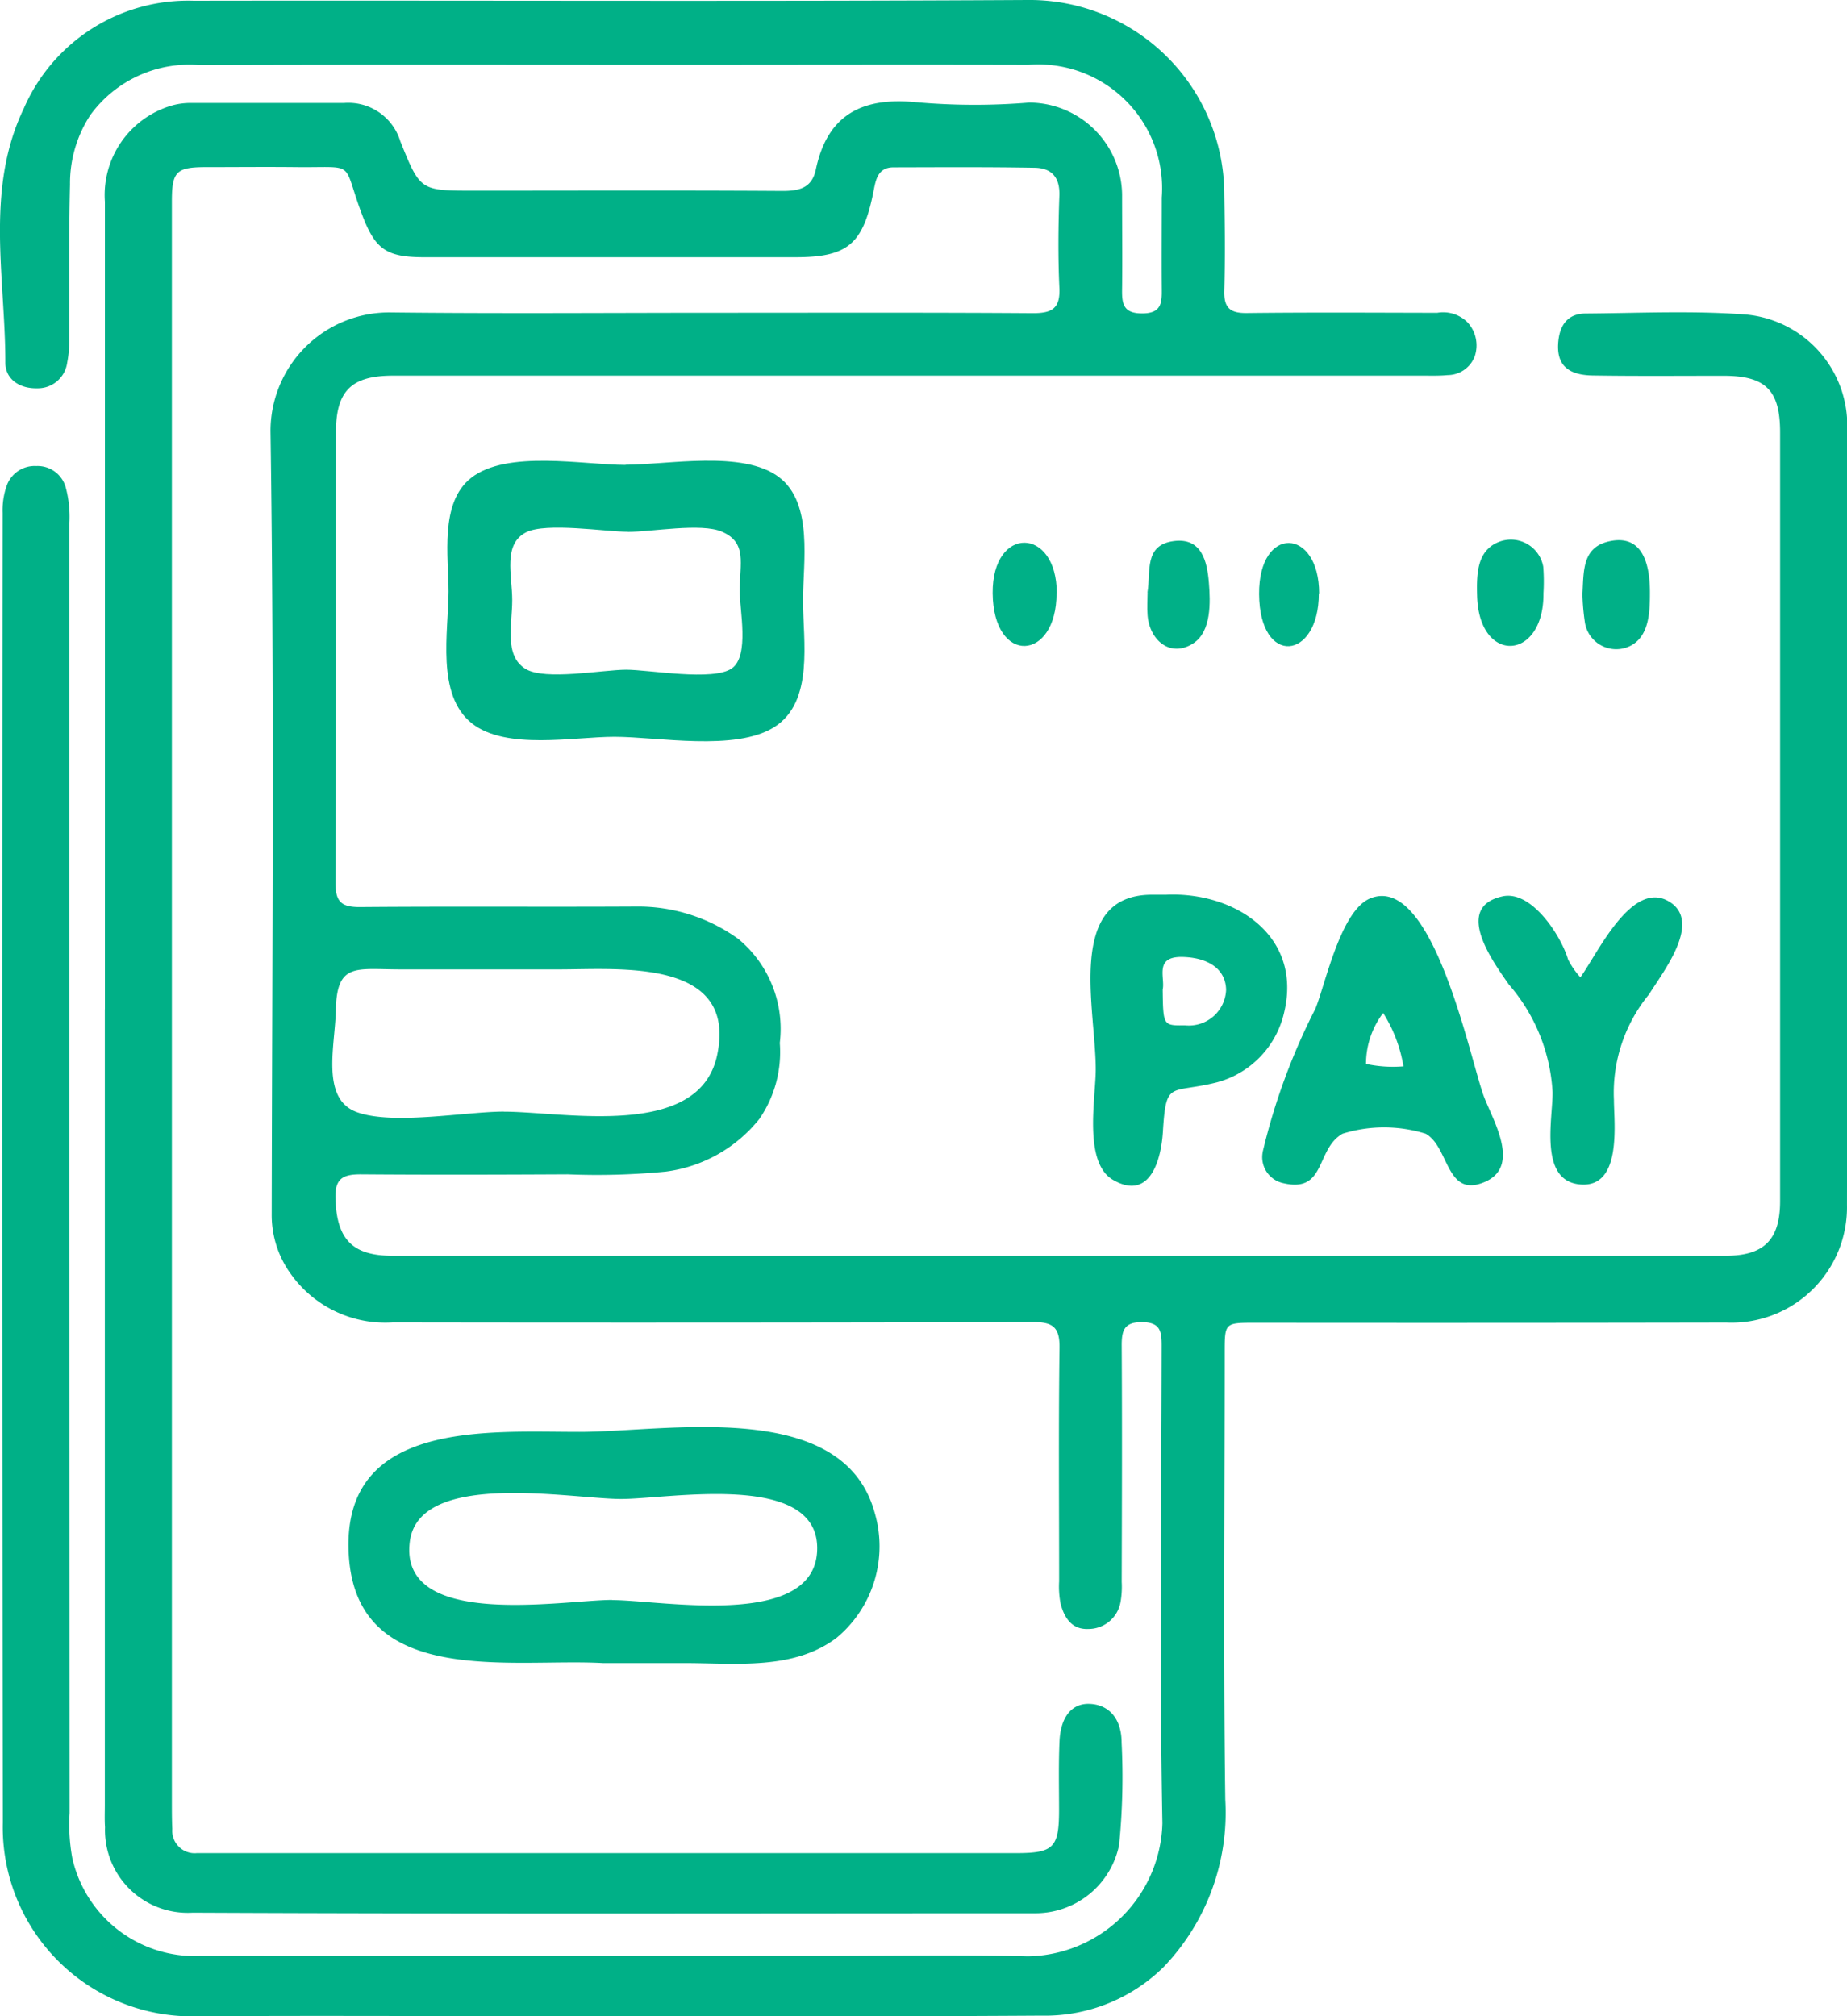
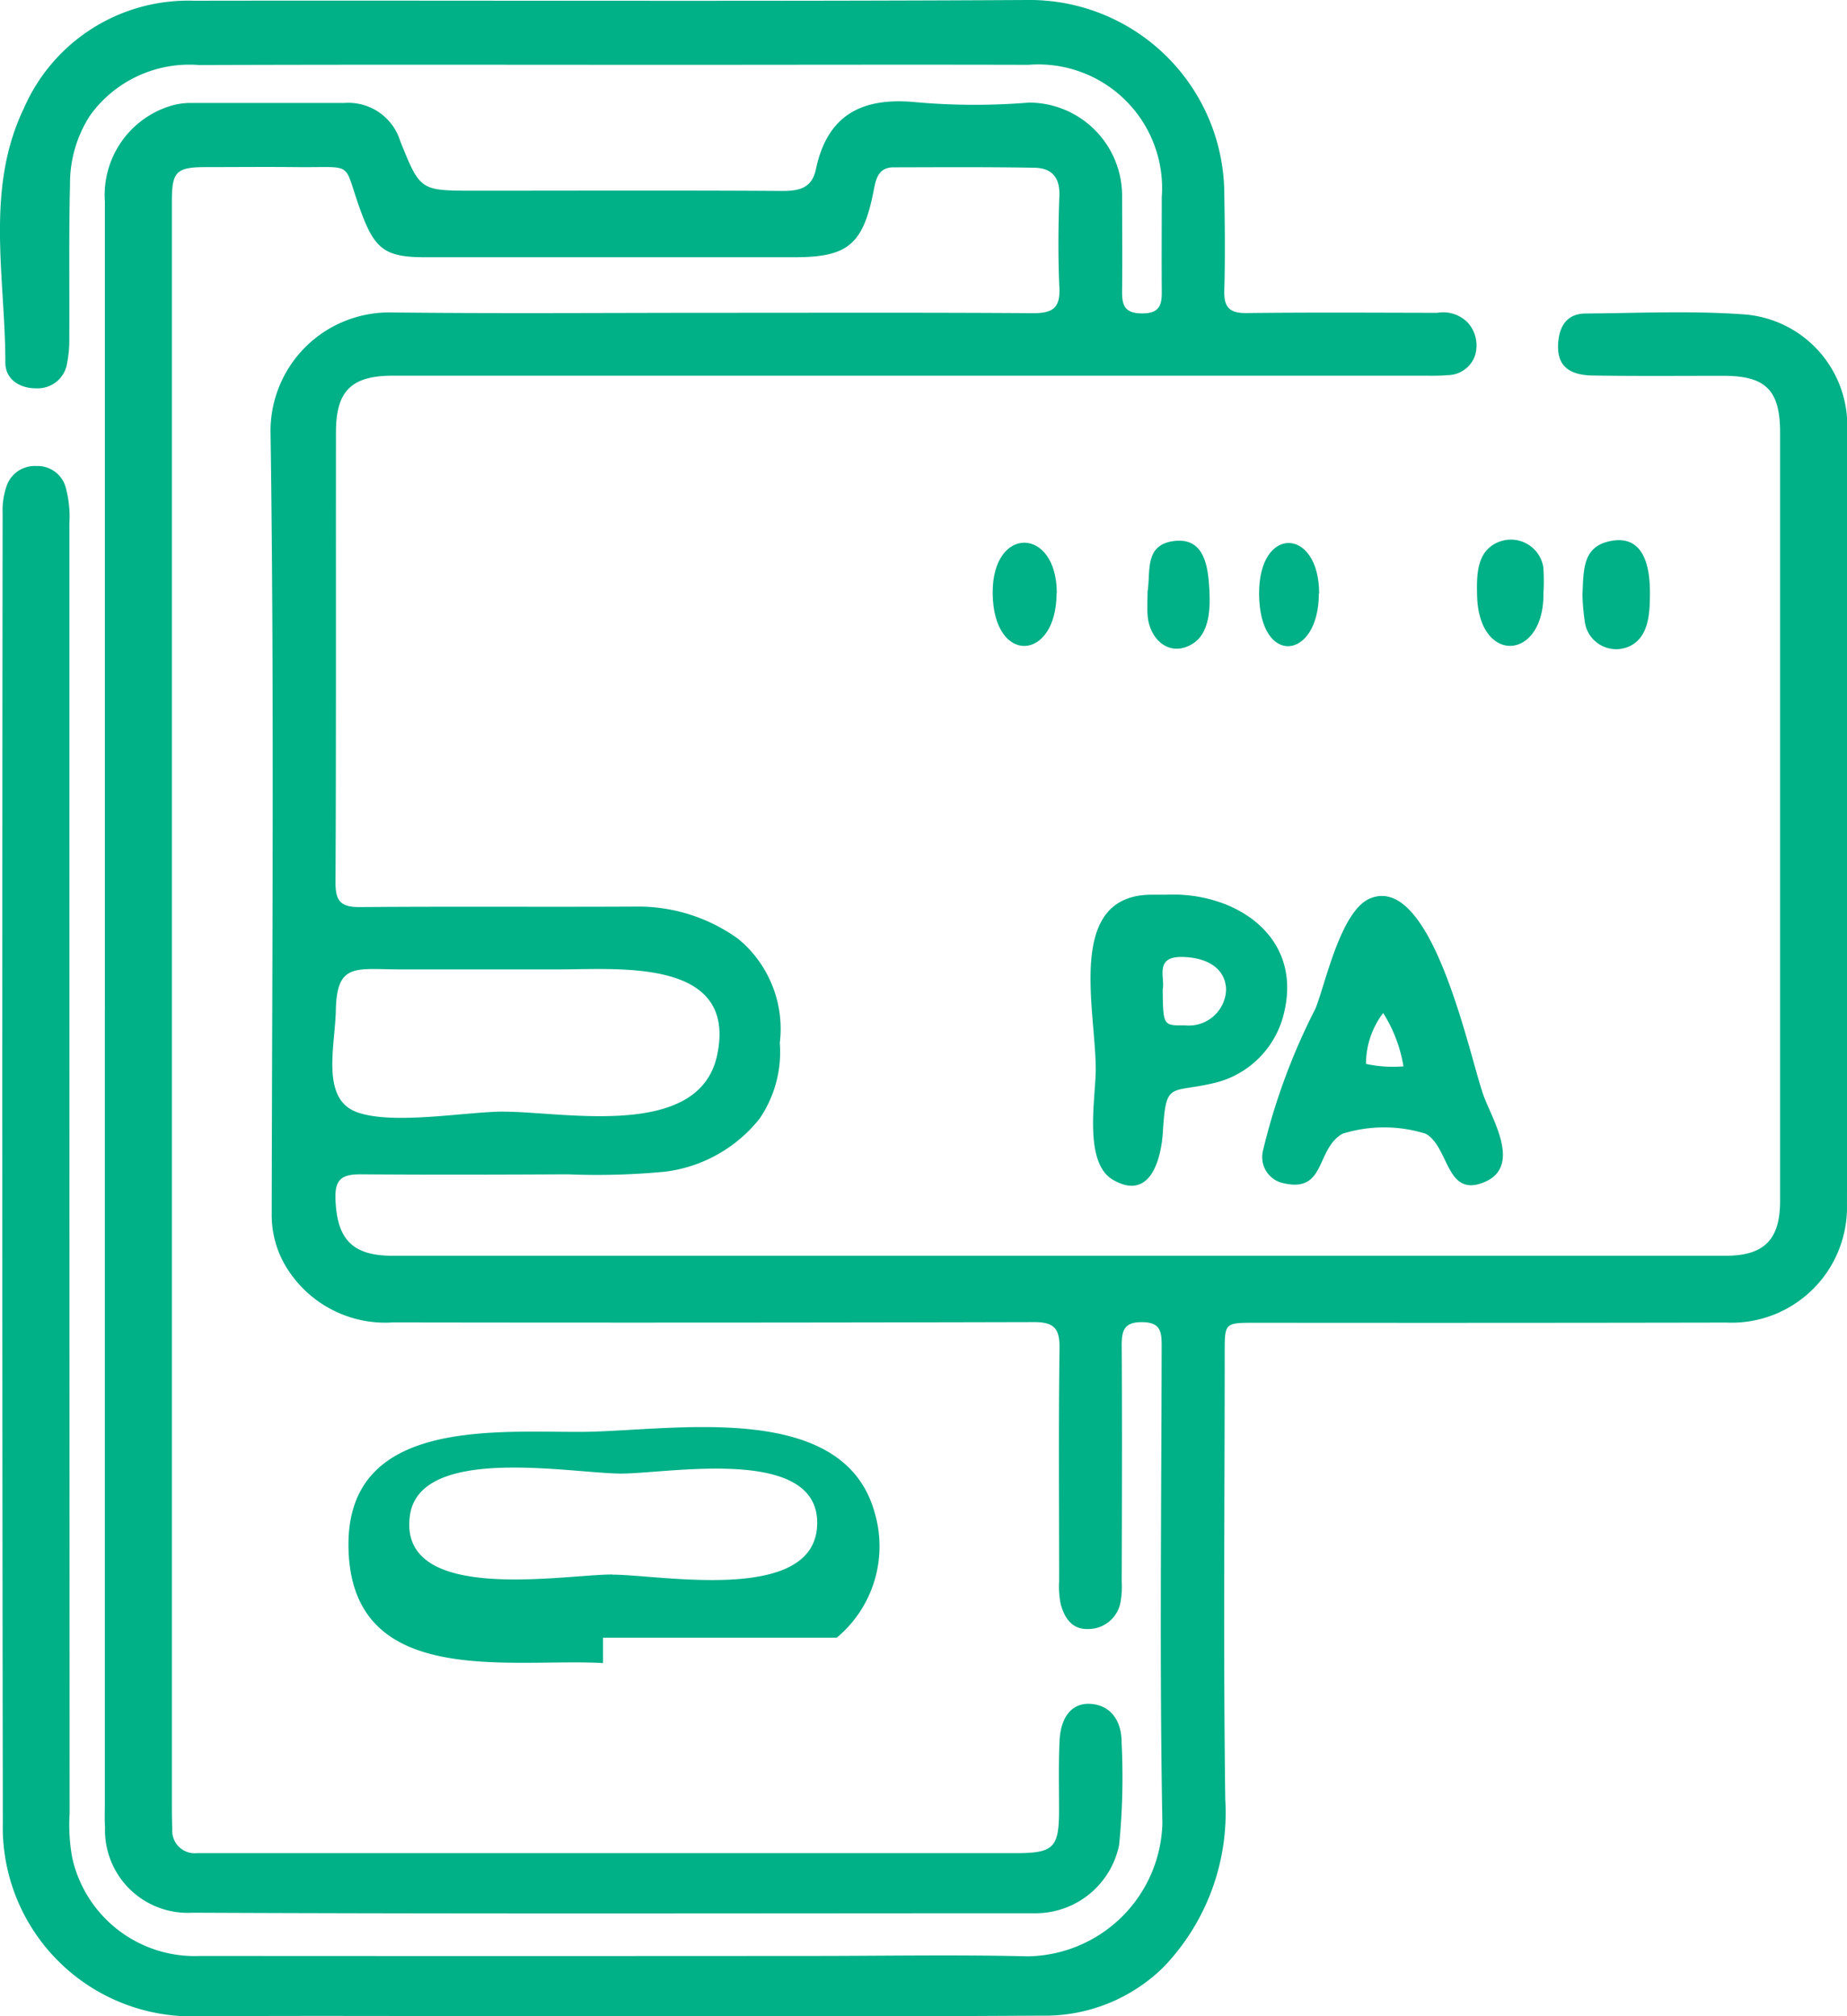
<svg xmlns="http://www.w3.org/2000/svg" id="Group_21441" data-name="Group 21441" width="57.611" height="62.898" viewBox="0 0 57.611 62.898">
  <defs>
    <clipPath id="clip-path">
      <rect id="Rectangle_9226" data-name="Rectangle 9226" width="57.611" height="62.899" fill="#00b087" />
    </clipPath>
  </defs>
  <g id="Group_21440" data-name="Group 21440" clip-path="url(#clip-path)">
    <path id="Path_70155" data-name="Path 70155" d="M3.272,31.484q0-12.6,0-25.192a2.91,2.91,0,0,1,2.04-2.986A2.146,2.146,0,0,1,6,3.213c1.575,0,3.151,0,4.726,0a1.694,1.694,0,0,1,1.76,1.194c.62,1.538.62,1.541,2.279,1.542,3.215,0,6.43-.013,9.644.008.537,0,.918-.1,1.039-.672.364-1.726,1.463-2.263,3.141-2.095A20.694,20.694,0,0,0,32.1,3.2,2.909,2.909,0,0,1,35,6.068c0,.98.012,1.961,0,2.941-.007.454.025.772.631.768.625,0,.61-.366.606-.8-.007-.938,0-1.876,0-2.813a3.862,3.862,0,0,0-4.158-4.142c-3.683-.01-7.366,0-11.049,0-4.939,0-9.879-.011-14.818.007A3.816,3.816,0,0,0,2.818,3.589a3.894,3.894,0,0,0-.634,2.169c-.04,1.6-.014,3.2-.023,4.795a3.617,3.617,0,0,1-.065.76.924.924,0,0,1-.938.8c-.545.014-.992-.283-.991-.8,0-2.66-.64-5.408.579-7.937A5.585,5.585,0,0,1,6.043.023C14.708.009,23.373.05,32.037,0a6.075,6.075,0,0,1,6.151,6.066c.017,1,.028,2,0,3-.016.528.17.707.7.7,1.98-.023,3.96-.011,5.94-.007a1.078,1.078,0,0,1,.939.289,1.061,1.061,0,0,1,.231,1.072.909.909,0,0,1-.842.582c-.253.025-.51.017-.765.017l-32.126,0c-1.3,0-1.784.466-1.786,1.762-.005,4.689.008,9.378-.014,14.067,0,.6.2.752.774.748,2.874-.024,5.748,0,8.622-.016a5.331,5.331,0,0,1,3.169,1.011,3.639,3.639,0,0,1,1.293,3.243,3.686,3.686,0,0,1-.632,2.364,4.465,4.465,0,0,1-2.928,1.65,22.144,22.144,0,0,1-3.061.084c-2.15.011-4.3.017-6.451,0-.55,0-.807.127-.788.749.039,1.267.515,1.792,1.782,1.792q20.79,0,41.579,0c1.2,0,1.7-.5,1.7-1.707q0-11.989,0-23.977c0-1.319-.451-1.763-1.757-1.766-1.362,0-2.725.012-4.087-.009-.821-.013-1.146-.372-1.072-1.08.054-.518.313-.85.846-.854,1.66-.012,3.327-.092,4.978.03a3.477,3.477,0,0,1,3.187,3.54c-.005,8.078.006,16.155-.009,24.233a3.6,3.6,0,0,1-3.763,3.674q-7.345.014-14.69.006c-.957,0-.957,0-.957.932,0,4.646-.045,9.293.018,13.938a6.958,6.958,0,0,1-1.929,5.234,5.275,5.275,0,0,1-3.816,1.51c-5.492.035-10.985.015-16.478.015-3.279,0-6.557-.017-9.836.005A5.9,5.9,0,0,1,.088,56.854Q.059,36.426.082,16A2.3,2.3,0,0,1,.2,15.179a.924.924,0,0,1,.934-.641.909.909,0,0,1,.915.663,3.535,3.535,0,0,1,.115,1.138q0,20.109.008,40.218a5.778,5.778,0,0,0,.082,1.4,3.916,3.916,0,0,0,4,3.058q9.516.007,19.033,0c2.257,0,4.514-.043,6.77.012a4.265,4.265,0,0,0,4.2-4.149c-.092-4.964-.03-9.931-.023-14.9,0-.432-.033-.727-.6-.734-.585-.008-.649.275-.646.75.015,2.451.007,4.9,0,7.353a2.718,2.718,0,0,1-.038.636,1.019,1.019,0,0,1-1,.833c-.515.024-.751-.349-.867-.785a2.779,2.779,0,0,1-.047-.7c0-2.43-.02-4.86.012-7.289.008-.622-.194-.8-.8-.8q-10,.026-19.991.01a3.617,3.617,0,0,1-3.2-1.53,3.127,3.127,0,0,1-.582-1.851c.013-8.142.082-16.284-.037-24.424a3.7,3.7,0,0,1,3.739-3.7c3.406.039,6.813.011,10.219.011,3.279,0,6.557-.011,9.836.012.6,0,.841-.162.812-.792-.044-.957-.035-1.918,0-2.876.02-.575-.249-.86-.77-.869-1.469-.026-2.938-.016-4.406-.013-.5,0-.555.415-.623.757-.325,1.641-.8,2.047-2.443,2.047q-5.78,0-11.56,0c-1.218,0-1.55-.25-1.975-1.4-.608-1.638-.129-1.39-2.026-1.411-.937-.01-1.874,0-2.81,0s-1.07.138-1.07,1.073q0,11.126,0,22.251,0,13.843,0,27.686c0,.277,0,.555.013.831a.7.7,0,0,0,.764.754c.17,0,.341,0,.511,0H31.688c1.171,0,1.341-.168,1.346-1.312,0-.725-.018-1.45.014-2.174.033-.76.38-1.176.905-1.172.616.006,1.033.446,1.032,1.214a21.414,21.414,0,0,1-.078,3.189,2.661,2.661,0,0,1-2.582,2.13c-8.771,0-17.543.023-26.314-.017A2.581,2.581,0,0,1,3.276,57c-.016-.233-.006-.469-.006-.7q0-12.4,0-24.809Zm12.439,3.194c1.895,0,6.094.88,6.657-1.76.648-3.04-3.085-2.676-4.929-2.678-1.649,0-3.3,0-4.947,0-1.392,0-1.987-.225-2.017,1.276-.022,1.1-.475,2.75.641,3.171s3.415-.01,4.594-.011" transform="translate(0 0)" fill="#00b087" />
-     <path id="Path_70156" data-name="Path 70156" d="M52.187,188.576c-2.837-.162-7.7.8-7.932-3.39-.237-4.207,4.359-3.819,7.194-3.822,2.743,0,8.207-1.072,9.207,2.508a3.711,3.711,0,0,1-1.178,3.911c-1.341,1.021-3.144.793-4.723.793H52.187m.289-1.971v.006c1.533,0,6.407.94,6.391-1.632-.015-2.392-4.637-1.521-6.113-1.522-1.555,0-6.306-.921-6.594,1.329-.353,2.761,4.777,1.82,6.316,1.82" transform="translate(-33.377 -136.697)" fill="#00b087" />
-     <path id="Path_70157" data-name="Path 70157" d="M62.256,58.623c1.324,0,3.673-.465,4.793.39,1.072.818.744,2.669.744,3.843,0,1.251.354,3.167-.9,3.953-1.217.763-3.627.3-4.983.3-1.263,0-3.383.426-4.449-.422-1.119-.89-.728-2.859-.724-4.111,0-1.084-.283-2.763.7-3.54,1.116-.885,3.511-.409,4.822-.408m.072,2.086v0c-.673,0-2.553-.3-3.172.015-.733.368-.437,1.341-.436,2.113s-.26,1.734.416,2.149c.606.372,2.413.025,3.141.025.707,0,2.71.367,3.294-.042.556-.389.242-1.821.244-2.42,0-.85.241-1.5-.552-1.842-.648-.283-2.2.005-2.934.005" transform="translate(-42.746 -44.125)" fill="#00b087" />
+     <path id="Path_70156" data-name="Path 70156" d="M52.187,188.576c-2.837-.162-7.7.8-7.932-3.39-.237-4.207,4.359-3.819,7.194-3.822,2.743,0,8.207-1.072,9.207,2.508a3.711,3.711,0,0,1-1.178,3.911H52.187m.289-1.971v.006c1.533,0,6.407.94,6.391-1.632-.015-2.392-4.637-1.521-6.113-1.522-1.555,0-6.306-.921-6.594,1.329-.353,2.761,4.777,1.82,6.316,1.82" transform="translate(-33.377 -136.697)" fill="#00b087" />
    <path id="Path_70158" data-name="Path 70158" d="M160.316,121.757a19.793,19.793,0,0,1,1.647-4.473c.315-.781.785-3.059,1.709-3.437,1.961-.8,3.124,5.066,3.545,6.182.282.747,1.164,2.178.025,2.665-1.216.52-1.1-1.092-1.842-1.505a4.357,4.357,0,0,0-2.593,0c-.843.48-.51,1.855-1.844,1.543a.829.829,0,0,1-.646-.971m4.39-2.674a4.471,4.471,0,0,0-.633-1.664,2.622,2.622,0,0,0-.535,1.588,3.966,3.966,0,0,0,1.168.076" transform="translate(-120.931 -85.823)" fill="#00b087" />
    <path id="Path_70159" data-name="Path 70159" d="M140.817,113.6c2.129-.1,4.262,1.266,3.689,3.669a2.927,2.927,0,0,1-2.109,2.187c-1.46.364-1.573-.09-1.674,1.544-.051.817-.377,2.167-1.547,1.5-.946-.539-.546-2.559-.547-3.454,0-1.887-.953-5.445,1.754-5.446h.434m-.1,2.961c.015,1.124.015,1.124.694,1.114a1.161,1.161,0,0,0,1.284-1.111c-.015-.634-.538-1-1.356-1.022-.9-.021-.539.649-.622,1.019" transform="translate(-104.451 -85.69)" fill="#00b087" />
-     <path id="Path_70160" data-name="Path 70160" d="M190.906,116.295c.522-.715,1.588-3.04,2.747-2.376,1.092.625-.192,2.234-.6,2.9a4.835,4.835,0,0,0-1.1,3.3c0,.716.263,2.743-1.045,2.637s-.86-2.049-.869-2.879a5.589,5.589,0,0,0-1.362-3.357c-.494-.708-1.743-2.411-.2-2.752.907-.2,1.829,1.234,2.046,1.97a2.5,2.5,0,0,0,.383.555" transform="translate(-141.612 -85.807)" fill="#00b087" />
    <path id="Path_70161" data-name="Path 70161" d="M200.928,70.278c.041-.723-.009-1.45.814-1.644,1.089-.257,1.291.758,1.291,1.59,0,.618-.018,1.427-.684,1.7a.989.989,0,0,1-1.342-.749,7.007,7.007,0,0,1-.079-.9" transform="translate(-151.569 -51.743)" fill="#00b087" />
    <path id="Path_70162" data-name="Path 70162" d="M189.608,70.2c.018,2.117-2.016,2.229-2.07.075-.016-.655-.016-1.408.683-1.68a1.025,1.025,0,0,1,1.381.778,6.258,6.258,0,0,1,.006.826" transform="translate(-141.465 -51.692)" fill="#00b087" />
    <path id="Path_70163" data-name="Path 70163" d="M128.036,70.488c0,2.141-1.975,2.252-1.993,0-.017-2.116,2-2.08,2,0h0" transform="translate(-95.08 -51.985)" fill="#00b087" />
    <path id="Path_70164" data-name="Path 70164" d="M145.68,70.27c.107-.651-.113-1.479.822-1.6.868-.113,1.041.638,1.093,1.3.049.605.082,1.518-.484,1.889-.71.465-1.367-.091-1.428-.873-.02-.253,0-.508,0-.711" transform="translate(-109.888 -51.792)" fill="#00b087" />
    <path id="Path_70165" data-name="Path 70165" d="M161.731,70.525c0,2.084-1.848,2.291-1.864.02-.015-2.164,1.873-2.085,1.873-.02Z" transform="translate(-120.594 -52.011)" fill="#00b087" />
  </g>
</svg>